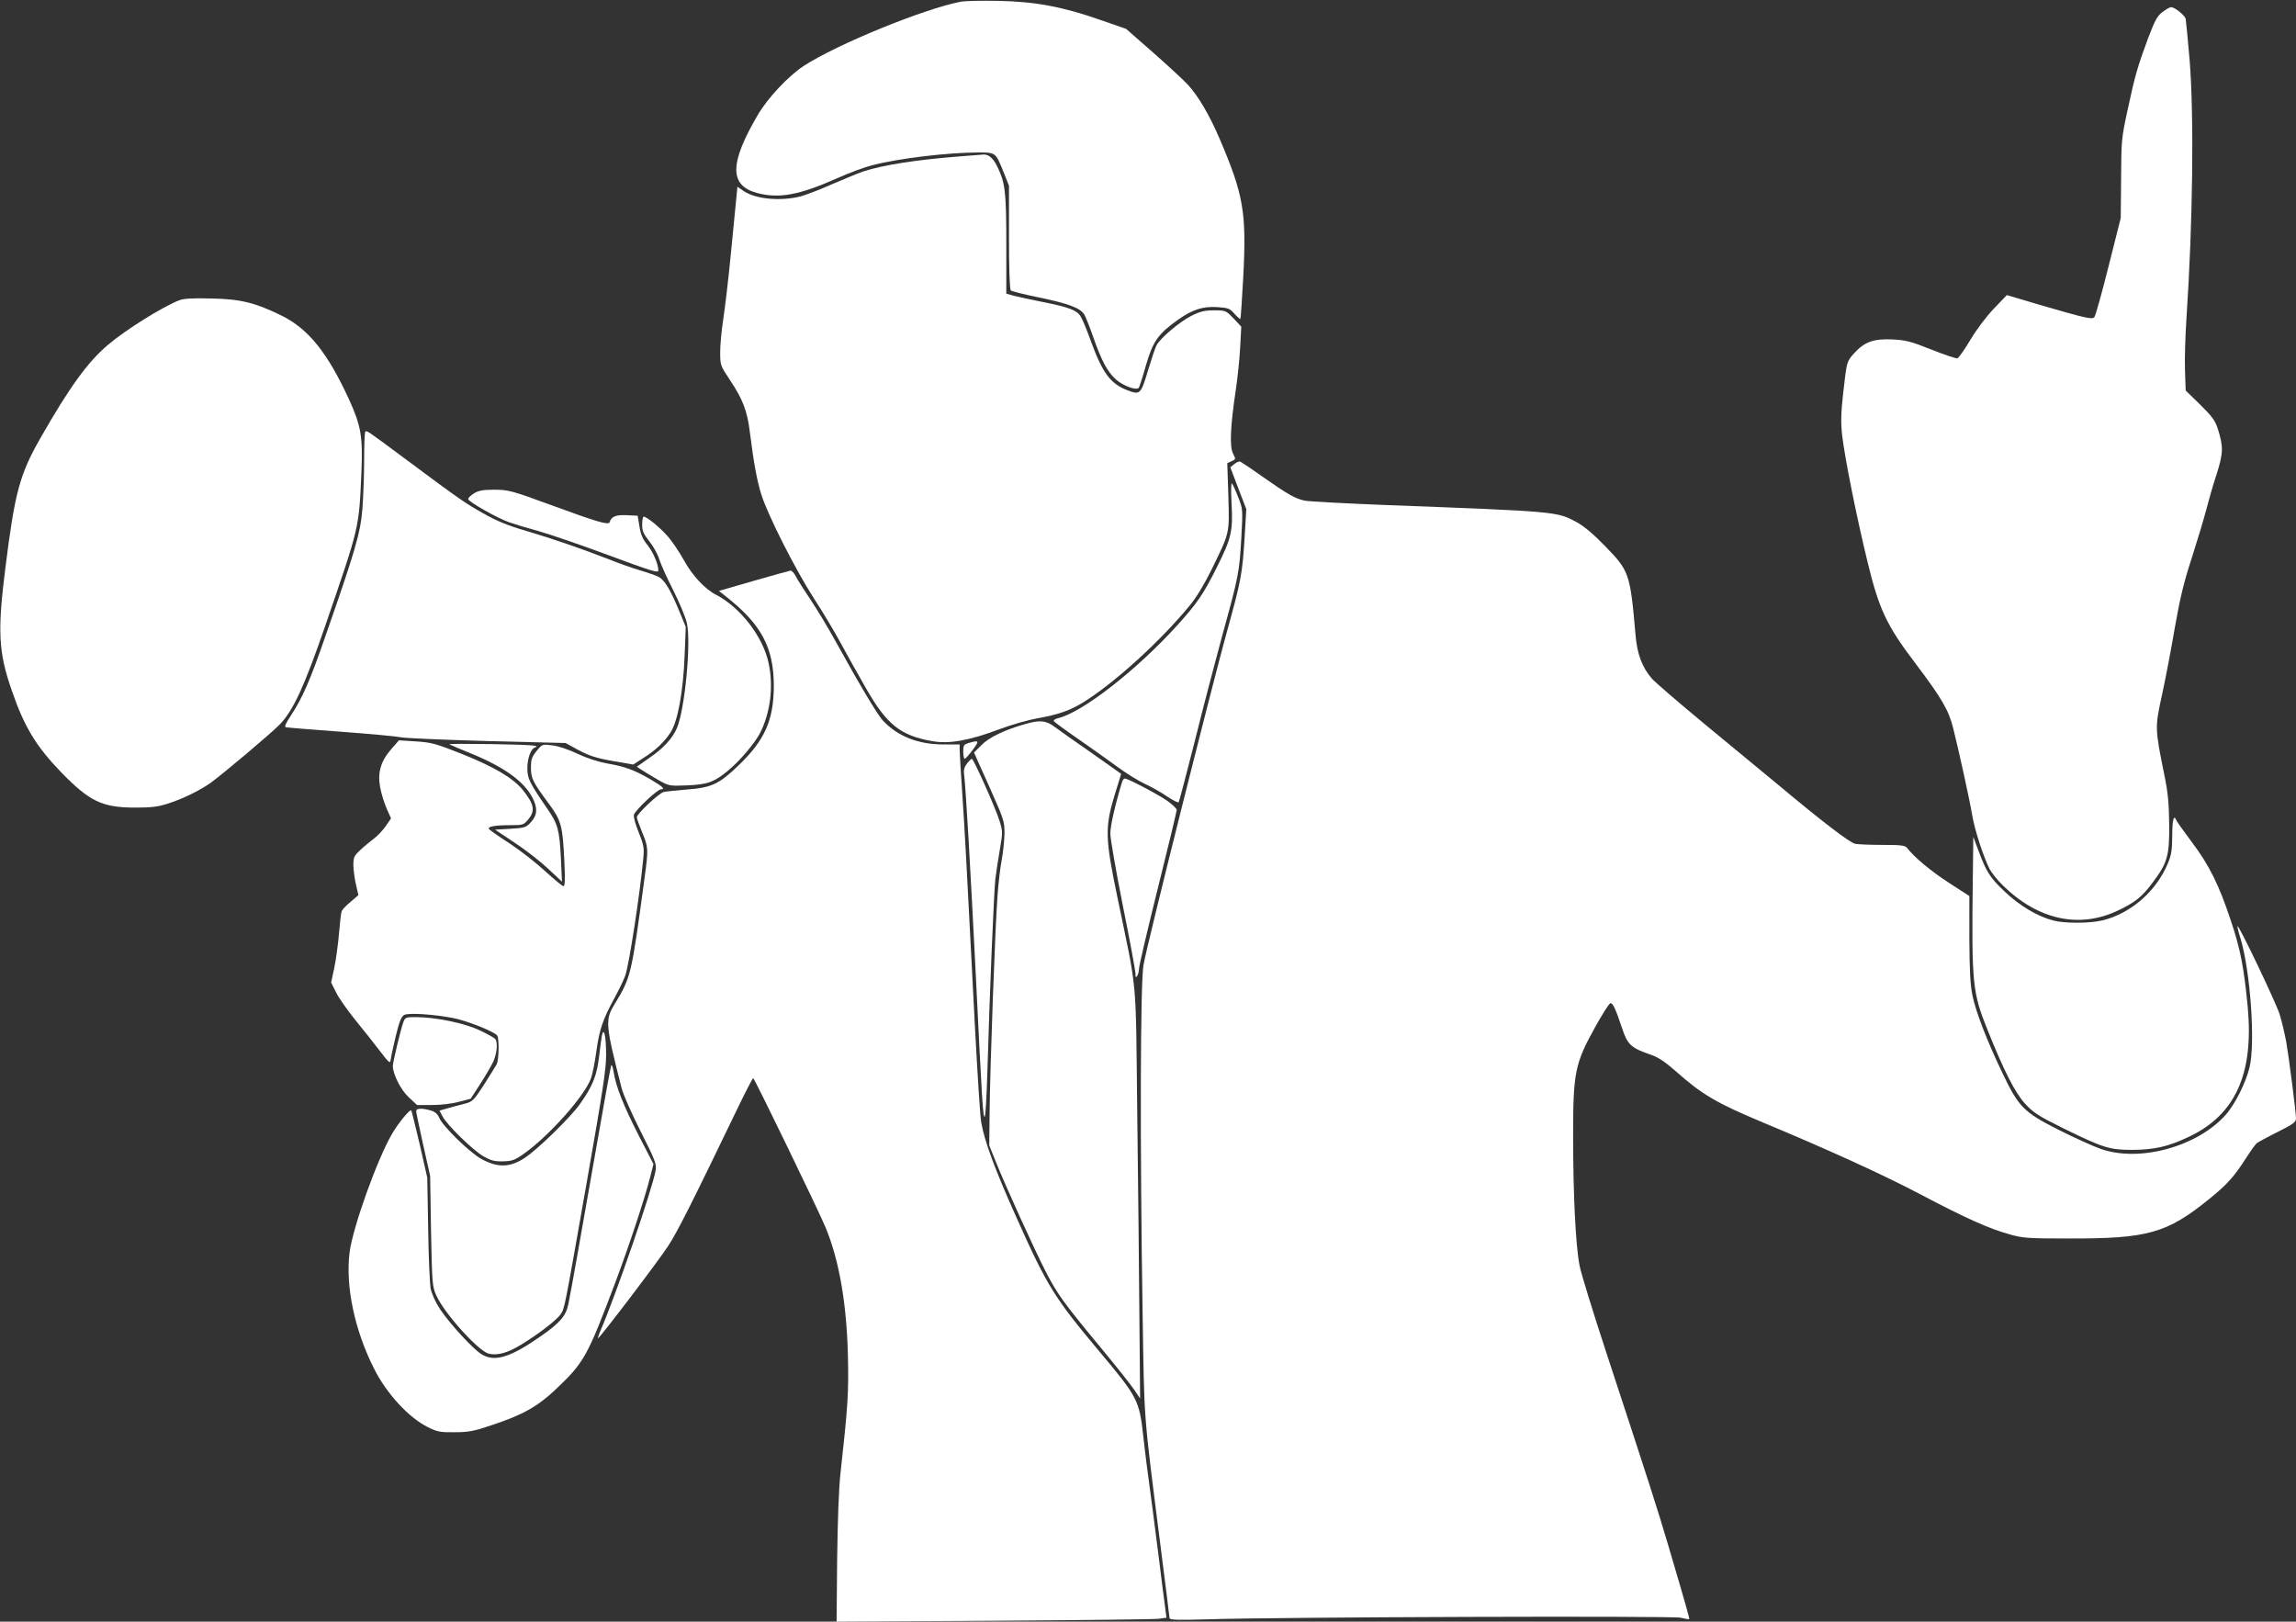
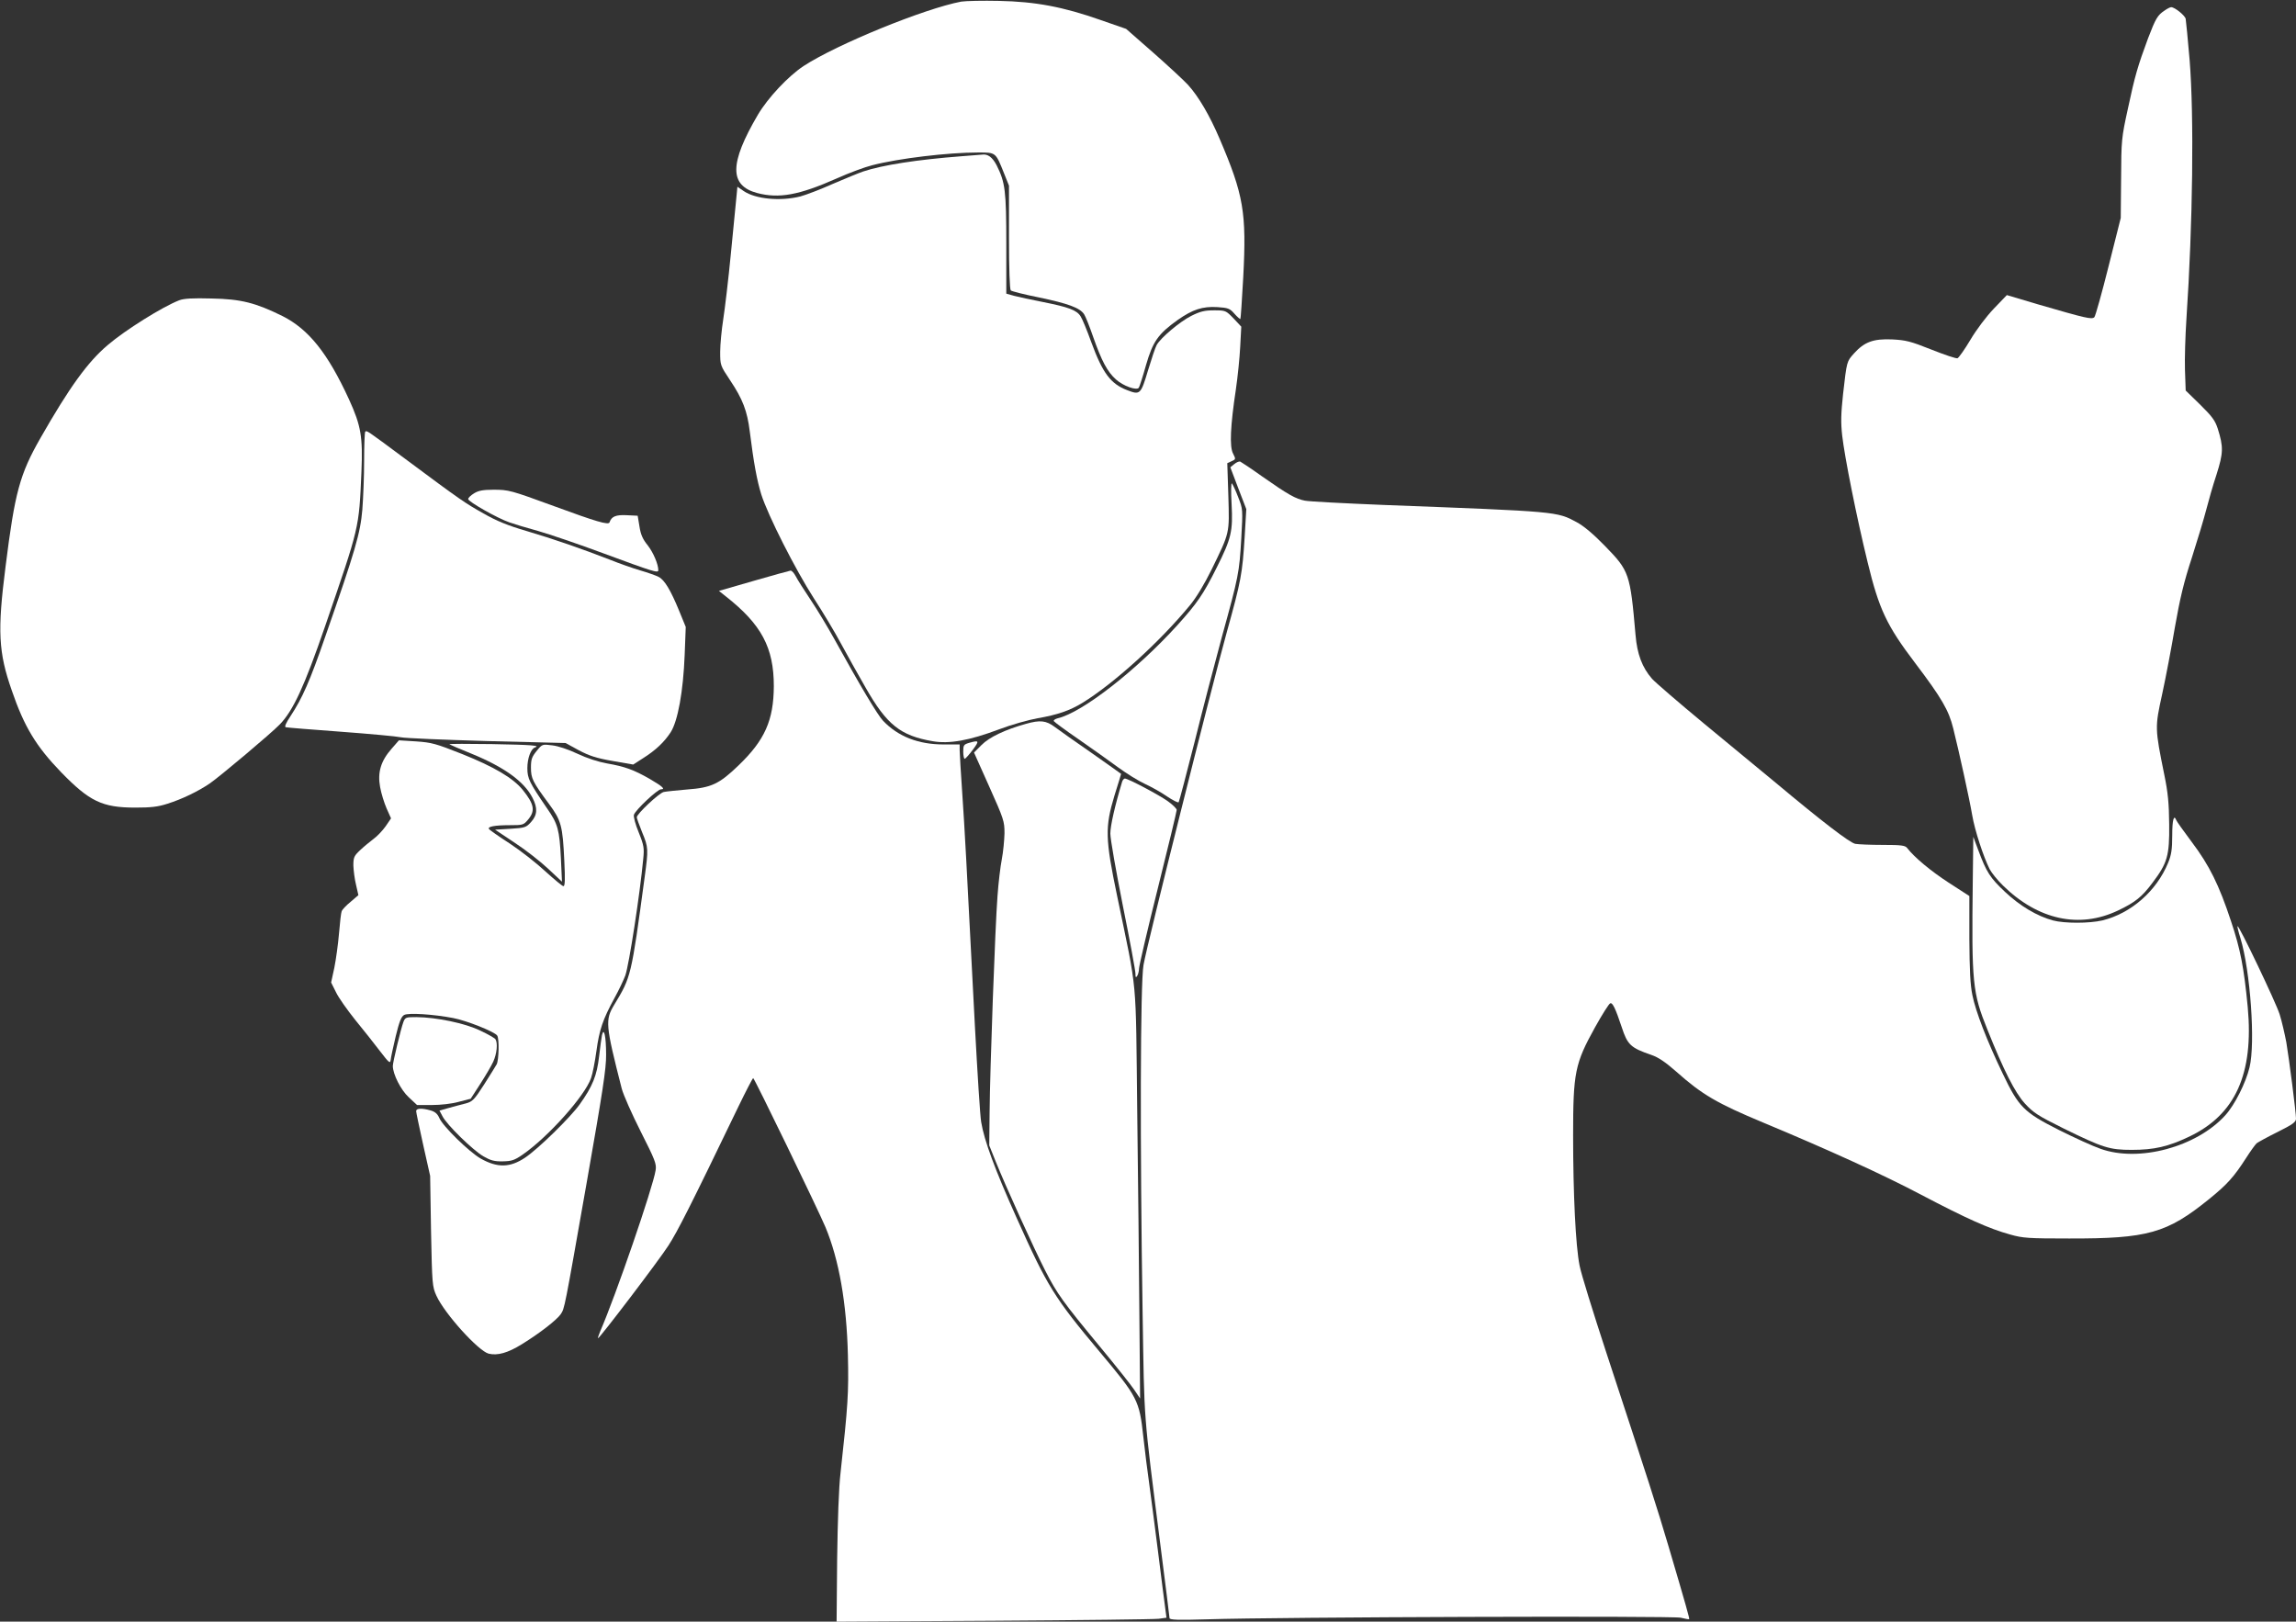
<svg xmlns="http://www.w3.org/2000/svg" version="1.0" width="1280pt" height="904pt" viewBox="0 0 1280 904" preserveAspectRatio="xMidYMid meet">
  <rect x="0" y="0" width="1280" height="904" fill="#333333" stroke="none" />
  <g transform="translate(0,904) scale(0.1,-0.1)" fill="#ffffff" stroke="none">
    <path d="M5359 9031 c-203 -38 -692 -237 -879 -359 -85 -56 -199 -177 -255 -272 -159 -271 -160 -394 -4 -436 122 -32 233 -12 443 81 69 31 158 64 199 74 146 38 423 71 589 71 101 0 98 2 145 -115 l28 -70 0 -287 c0 -178 4 -291 10 -297 6 -5 76 -23 157 -39 162 -34 229 -58 252 -94 8 -12 31 -70 51 -128 46 -131 78 -192 126 -235 41 -37 117 -64 128 -46 4 6 22 62 40 126 38 131 67 173 176 251 84 59 139 77 222 72 59 -4 69 -7 95 -37 16 -18 31 -31 33 -29 2 2 9 107 16 233 19 361 2 459 -132 772 -55 129 -117 235 -176 300 -21 23 -107 103 -191 177 l-154 135 -141 49 c-210 74 -365 103 -567 107 -91 2 -186 0 -211 -4z" />
    <path d="M12067 8981 c-39 -26 -49 -43 -92 -155 -57 -154 -73 -208 -112 -391 -36 -164 -37 -177 -38 -390 l-2 -220 -68 -270 c-37 -148 -73 -276 -79 -283 -14 -14 -45 -7 -320 73 l-168 50 -73 -76 c-41 -43 -97 -117 -130 -173 -32 -54 -65 -100 -72 -103 -7 -3 -72 19 -145 48 -118 47 -143 53 -221 57 -104 4 -153 -14 -211 -78 -41 -46 -40 -42 -61 -226 -12 -111 -13 -160 -5 -232 14 -121 79 -449 142 -707 63 -260 106 -352 264 -560 149 -197 188 -264 213 -365 33 -132 91 -396 106 -485 14 -83 62 -230 97 -300 11 -21 45 -63 75 -92 195 -191 425 -241 640 -139 97 46 134 76 193 155 83 110 95 150 93 326 -1 117 -7 178 -27 275 -53 262 -53 264 -12 451 20 92 52 260 71 373 28 159 49 249 95 389 32 100 68 220 80 267 12 47 37 135 57 195 38 120 39 153 7 255 -15 46 -31 68 -98 134 l-81 79 -4 116 c-2 64 2 190 8 281 36 537 43 1131 18 1445 -10 116 -20 219 -22 230 -4 19 -61 65 -81 65 -5 0 -22 -8 -37 -19z" />
    <path d="M5360 8169 c-248 -19 -440 -49 -548 -85 -26 -9 -102 -40 -169 -69 -67 -30 -148 -61 -181 -70 -111 -28 -250 -15 -316 30 l-35 24 -5 -52 c-3 -29 -17 -171 -31 -317 -14 -146 -34 -312 -43 -370 -9 -58 -17 -139 -17 -181 0 -75 0 -76 56 -160 69 -103 95 -170 109 -285 22 -176 40 -272 64 -350 37 -117 190 -419 293 -579 50 -77 118 -190 151 -252 33 -61 95 -172 137 -245 119 -209 195 -269 375 -300 92 -16 204 4 369 66 68 26 165 53 215 62 111 19 180 43 249 85 175 107 433 341 600 544 36 43 81 118 121 199 103 211 100 199 94 410 l-6 184 24 11 c24 11 24 11 8 43 -20 38 -15 153 16 358 10 69 21 175 24 237 l6 112 -43 46 c-43 44 -44 45 -109 45 -53 0 -77 -6 -127 -31 -62 -31 -172 -123 -193 -163 -7 -12 -28 -75 -48 -141 -40 -134 -44 -138 -116 -110 -92 35 -137 95 -200 267 -24 67 -51 132 -60 145 -21 34 -67 51 -208 79 -67 13 -140 29 -163 35 l-43 12 0 276 c0 298 -6 344 -54 440 -23 44 -49 64 -81 59 -5 0 -57 -4 -115 -9z" />
    <path d="M999 7366 c-93 -36 -301 -166 -399 -250 -111 -94 -213 -235 -374 -517 -116 -203 -143 -303 -195 -717 -46 -360 -40 -478 35 -692 69 -201 135 -310 273 -453 160 -165 231 -199 415 -199 87 0 126 4 181 22 79 25 169 68 235 113 55 38 341 278 390 329 74 76 137 212 252 546 193 562 189 542 203 862 8 195 -2 256 -69 403 -119 259 -225 391 -371 465 -150 74 -231 95 -395 98 -105 3 -155 0 -181 -10z" />
    <path d="M2036 6633 c-3 -3 -6 -76 -6 -162 0 -86 -5 -208 -10 -272 -11 -130 -38 -225 -205 -703 -88 -255 -129 -347 -196 -449 -25 -37 -34 -59 -26 -61 6 -2 145 -13 307 -25 162 -12 313 -26 335 -31 22 -5 238 -14 479 -21 l439 -11 73 -40 c59 -31 97 -44 189 -60 l115 -20 53 34 c73 46 120 91 156 146 40 63 70 227 78 432 l6 155 -36 88 c-48 117 -82 174 -115 191 -15 8 -61 24 -102 36 -41 12 -118 39 -170 60 -154 60 -316 116 -465 160 -103 30 -167 56 -240 98 -103 58 -123 71 -440 307 -218 162 -210 156 -219 148z" />
    <path d="M6881 6453 l-22 -18 44 -116 45 -117 -9 -153 c-13 -209 -20 -246 -100 -534 -85 -307 -444 -1738 -464 -1854 -18 -98 -20 -1002 -5 -1946 10 -614 3 -530 99 -1287 28 -218 51 -402 51 -408 0 -10 45 -12 208 -7 407 13 2595 20 2642 9 24 -6 46 -10 47 -8 3 2 -15 67 -116 409 -63 213 -110 359 -346 1077 -73 223 -141 441 -149 485 -22 110 -36 398 -36 726 0 350 10 400 122 602 40 72 78 132 85 134 13 5 29 -28 64 -133 32 -98 49 -115 166 -155 38 -13 78 -40 137 -92 145 -129 227 -177 486 -285 358 -149 672 -292 880 -402 251 -132 380 -190 497 -222 70 -20 102 -22 328 -22 439 -1 545 29 781 220 100 81 138 123 206 229 25 39 51 75 59 82 8 6 60 35 117 63 84 42 102 55 102 74 0 35 -38 331 -54 426 -9 47 -25 117 -37 155 -20 65 -228 500 -235 492 -2 -2 5 -31 16 -66 56 -184 84 -586 51 -721 -21 -87 -83 -210 -135 -267 -160 -177 -482 -264 -696 -187 -41 14 -146 62 -232 105 -196 99 -224 128 -313 314 -88 183 -151 347 -169 437 -12 57 -16 140 -17 315 l0 238 -116 75 c-101 66 -190 140 -231 193 -11 14 -32 17 -136 17 -68 0 -137 3 -153 6 -31 6 -186 125 -443 340 -80 66 -260 215 -401 331 -140 116 -270 228 -289 249 -55 63 -83 137 -92 244 -30 345 -35 357 -170 496 -66 68 -119 112 -158 133 -112 60 -100 59 -1073 96 -219 9 -417 19 -442 24 -52 10 -93 33 -240 136 -60 43 -115 79 -121 82 -6 2 -21 -4 -33 -14z" />
    <path d="M6866 6230 c8 -151 -1 -191 -83 -354 -74 -148 -108 -198 -220 -322 -227 -250 -529 -486 -666 -518 -15 -4 -25 -11 -22 -16 3 -5 65 -51 138 -101 73 -51 171 -120 218 -155 48 -35 115 -77 150 -93 35 -16 91 -47 124 -70 33 -22 62 -37 66 -33 3 4 43 156 89 337 45 182 114 445 152 585 93 337 97 357 108 548 9 163 9 164 -17 230 -14 37 -30 71 -35 77 -5 5 -6 -43 -2 -115z" />
    <path d="M2643 6290 c-18 -11 -33 -25 -33 -32 1 -15 163 -107 230 -130 25 -9 97 -31 160 -48 63 -18 228 -74 365 -125 276 -102 305 -111 305 -94 0 34 -28 99 -59 139 -27 33 -39 59 -46 105 l-10 60 -61 3 c-61 3 -85 -7 -96 -40 -6 -16 -74 4 -308 90 -243 89 -254 92 -339 92 -58 0 -84 -5 -108 -20z" />
-     <path d="M3580 6116 c0 -36 7 -52 40 -94 23 -28 47 -72 55 -99 8 -26 43 -105 79 -175 35 -70 70 -153 76 -185 23 -110 -12 -477 -56 -581 -23 -56 -77 -115 -154 -167 l-70 -49 27 -18 c16 -10 56 -35 91 -55 63 -35 63 -35 165 -31 113 5 149 18 228 84 64 53 147 151 176 207 58 114 76 260 48 390 -31 148 -158 312 -294 382 -61 31 -131 106 -179 193 -26 47 -67 108 -92 135 -44 50 -115 107 -132 107 -4 0 -8 -20 -8 -44z" />
    <path d="M4202 5802 l-194 -56 39 -31 c198 -156 267 -285 267 -500 -1 -190 -50 -301 -197 -442 -108 -104 -151 -124 -286 -134 -58 -5 -117 -11 -131 -14 -27 -7 -150 -122 -150 -141 0 -6 14 -44 30 -84 35 -84 35 -94 14 -249 -75 -557 -76 -557 -169 -711 -52 -86 -50 -111 41 -468 9 -35 57 -143 106 -240 80 -158 89 -181 83 -216 -15 -96 -222 -698 -309 -898 -9 -21 -14 -38 -12 -38 9 0 338 432 392 516 50 77 122 218 389 772 43 89 81 162 84 162 7 -1 360 -729 403 -831 75 -180 118 -422 125 -714 5 -209 0 -283 -41 -655 -10 -85 -16 -264 -19 -483 l-3 -347 875 5 c482 3 896 8 920 11 l44 6 -6 46 c-4 26 -22 171 -41 322 -19 151 -42 325 -50 385 -9 61 -23 175 -32 255 -22 204 -31 221 -244 475 -251 299 -292 365 -462 745 -123 274 -181 432 -198 535 -6 33 -21 274 -35 535 -50 973 -56 1080 -70 1290 -8 118 -15 230 -15 248 l0 32 -89 0 c-141 0 -254 44 -338 132 -30 31 -131 201 -273 458 -35 63 -93 160 -130 215 -37 55 -75 115 -84 133 -9 17 -22 32 -29 31 -6 -1 -99 -26 -205 -57z" />
    <path d="M5720 5005 c-116 -32 -206 -75 -248 -118 l-42 -42 85 -190 c81 -181 85 -193 85 -260 -1 -38 -7 -104 -15 -145 -8 -41 -19 -133 -24 -205 -13 -167 -42 -965 -44 -1205 l-2 -185 36 -90 c55 -137 214 -487 276 -608 66 -129 98 -174 305 -424 87 -105 173 -213 191 -240 l33 -49 -4 456 c-2 250 -7 763 -12 1140 -9 776 3 651 -112 1205 -67 321 -68 384 -15 560 21 66 37 120 37 121 0 1 -73 52 -162 115 -90 62 -183 128 -207 146 -49 37 -83 40 -161 18z" />
    <path d="M2183 4866 c-60 -68 -79 -132 -64 -213 6 -35 23 -89 36 -119 l25 -56 -30 -44 c-17 -24 -47 -56 -68 -71 -20 -15 -54 -43 -74 -62 -34 -32 -38 -40 -38 -86 1 -27 7 -76 15 -108 l13 -57 -43 -37 c-25 -20 -47 -44 -50 -52 -4 -9 -10 -65 -15 -124 -5 -60 -17 -146 -26 -191 l-18 -83 27 -54 c14 -30 63 -99 107 -154 45 -55 107 -133 138 -174 50 -65 57 -72 60 -50 1 13 14 73 28 132 20 82 31 110 47 119 24 13 163 4 273 -17 75 -14 233 -77 246 -98 12 -19 9 -136 -3 -160 -7 -12 -39 -64 -71 -114 -54 -84 -64 -94 -101 -104 -23 -6 -66 -17 -94 -25 l-53 -15 17 -32 c23 -46 169 -189 228 -223 40 -23 61 -29 108 -28 49 1 65 6 110 37 142 98 348 328 382 427 9 25 22 93 30 151 16 118 35 175 101 296 25 45 51 101 60 125 21 59 82 457 100 650 6 60 4 75 -25 147 -19 46 -30 88 -27 99 9 27 131 142 151 142 26 0 9 16 -63 58 -89 51 -139 69 -237 86 -50 9 -112 29 -165 54 -51 24 -107 43 -141 47 -56 7 -56 7 -87 -31 -27 -33 -32 -47 -32 -93 0 -60 9 -79 101 -203 68 -92 76 -122 85 -318 5 -103 4 -140 -5 -140 -6 0 -50 37 -99 81 -48 45 -137 115 -199 156 -62 40 -115 77 -117 82 -9 13 32 21 116 21 73 0 77 1 102 31 41 49 35 85 -30 166 -54 66 -159 128 -336 199 -149 59 -171 65 -258 71 l-96 6 -41 -47z" />
    <path d="M5403 4899 c-30 -9 -33 -13 -33 -49 0 -22 4 -40 8 -40 4 0 25 23 45 50 38 51 36 55 -20 39z" />
    <path d="M2505 4891 c3 -2 57 -26 120 -51 186 -76 297 -156 344 -248 29 -57 27 -95 -8 -134 -28 -31 -34 -33 -115 -38 l-86 -5 108 -72 c60 -39 143 -104 187 -145 l78 -73 -6 130 c-8 160 -17 192 -76 277 -100 146 -111 168 -111 226 0 54 19 107 42 115 33 11 -14 15 -239 19 -133 2 -240 2 -238 -1z" />
-     <path d="M5391 4784 c-15 -20 -20 -36 -16 -63 9 -69 35 -518 65 -1116 35 -715 40 -796 50 -790 4 2 10 107 14 232 13 457 37 1020 45 1093 5 41 17 118 26 170 16 91 15 97 -3 155 -23 73 -144 344 -154 345 -4 0 -16 -12 -27 -26z" />
    <path d="M6256 4683 c-41 -136 -66 -247 -66 -290 0 -30 32 -211 70 -403 39 -192 70 -362 70 -377 0 -22 2 -25 10 -13 5 8 10 27 10 41 0 14 47 216 105 448 58 232 105 428 105 436 0 7 -22 29 -50 49 -49 35 -221 126 -239 126 -5 0 -12 -8 -15 -17z" />
    <path d="M12110 4383 c0 -79 -5 -109 -23 -153 -65 -158 -207 -282 -367 -321 -72 -17 -212 -17 -275 0 -89 24 -184 81 -267 159 -84 79 -104 111 -149 232 l-28 75 -3 -250 c-7 -565 -1 -620 81 -823 91 -228 154 -352 209 -413 48 -52 72 -68 215 -139 220 -108 257 -120 381 -120 125 0 204 18 321 74 257 122 360 350 326 721 -21 221 -41 324 -93 479 -67 203 -121 312 -219 442 -45 60 -84 115 -86 121 -14 36 -23 3 -23 -84z" />
    <path d="M2249 3343 c-14 -37 -59 -224 -59 -245 0 -46 45 -135 89 -175 l46 -43 83 0 c48 0 112 7 150 18 l66 17 53 82 c29 45 62 101 73 125 20 44 26 103 12 125 -4 6 -42 28 -85 48 -84 41 -244 74 -355 75 -59 0 -63 -1 -73 -27z" />
    <path d="M3356 3270 c-3 -14 -10 -67 -16 -118 -12 -107 -36 -167 -108 -268 -52 -73 -230 -247 -304 -297 -85 -57 -155 -58 -249 -5 -64 37 -210 179 -230 226 -10 23 -24 35 -49 42 -49 14 -80 12 -80 -4 0 -7 18 -92 39 -187 l39 -174 5 -308 c6 -298 7 -309 30 -360 46 -101 234 -308 291 -323 50 -12 107 4 186 53 99 61 194 135 216 167 22 34 19 19 144 729 90 512 110 641 109 718 0 102 -12 155 -23 109z" />
-     <path d="M3407 3100 c-3 -8 -45 -238 -92 -510 -89 -510 -128 -726 -146 -818 -13 -66 -45 -104 -150 -178 -173 -121 -261 -149 -335 -103 -46 28 -177 170 -230 250 -26 39 -47 86 -53 115 -5 27 -12 177 -14 334 l-5 285 -42 185 c-24 102 -45 187 -47 190 -8 8 -72 -70 -107 -130 -83 -142 -219 -521 -237 -661 -24 -189 28 -435 137 -650 70 -139 194 -273 300 -325 52 -26 69 -29 149 -28 76 0 108 6 202 38 174 57 260 105 359 199 160 151 178 183 334 597 79 210 165 471 196 593 l17 68 -81 157 c-86 168 -128 274 -141 356 -4 28 -11 44 -14 36z" />
  </g>
</svg>